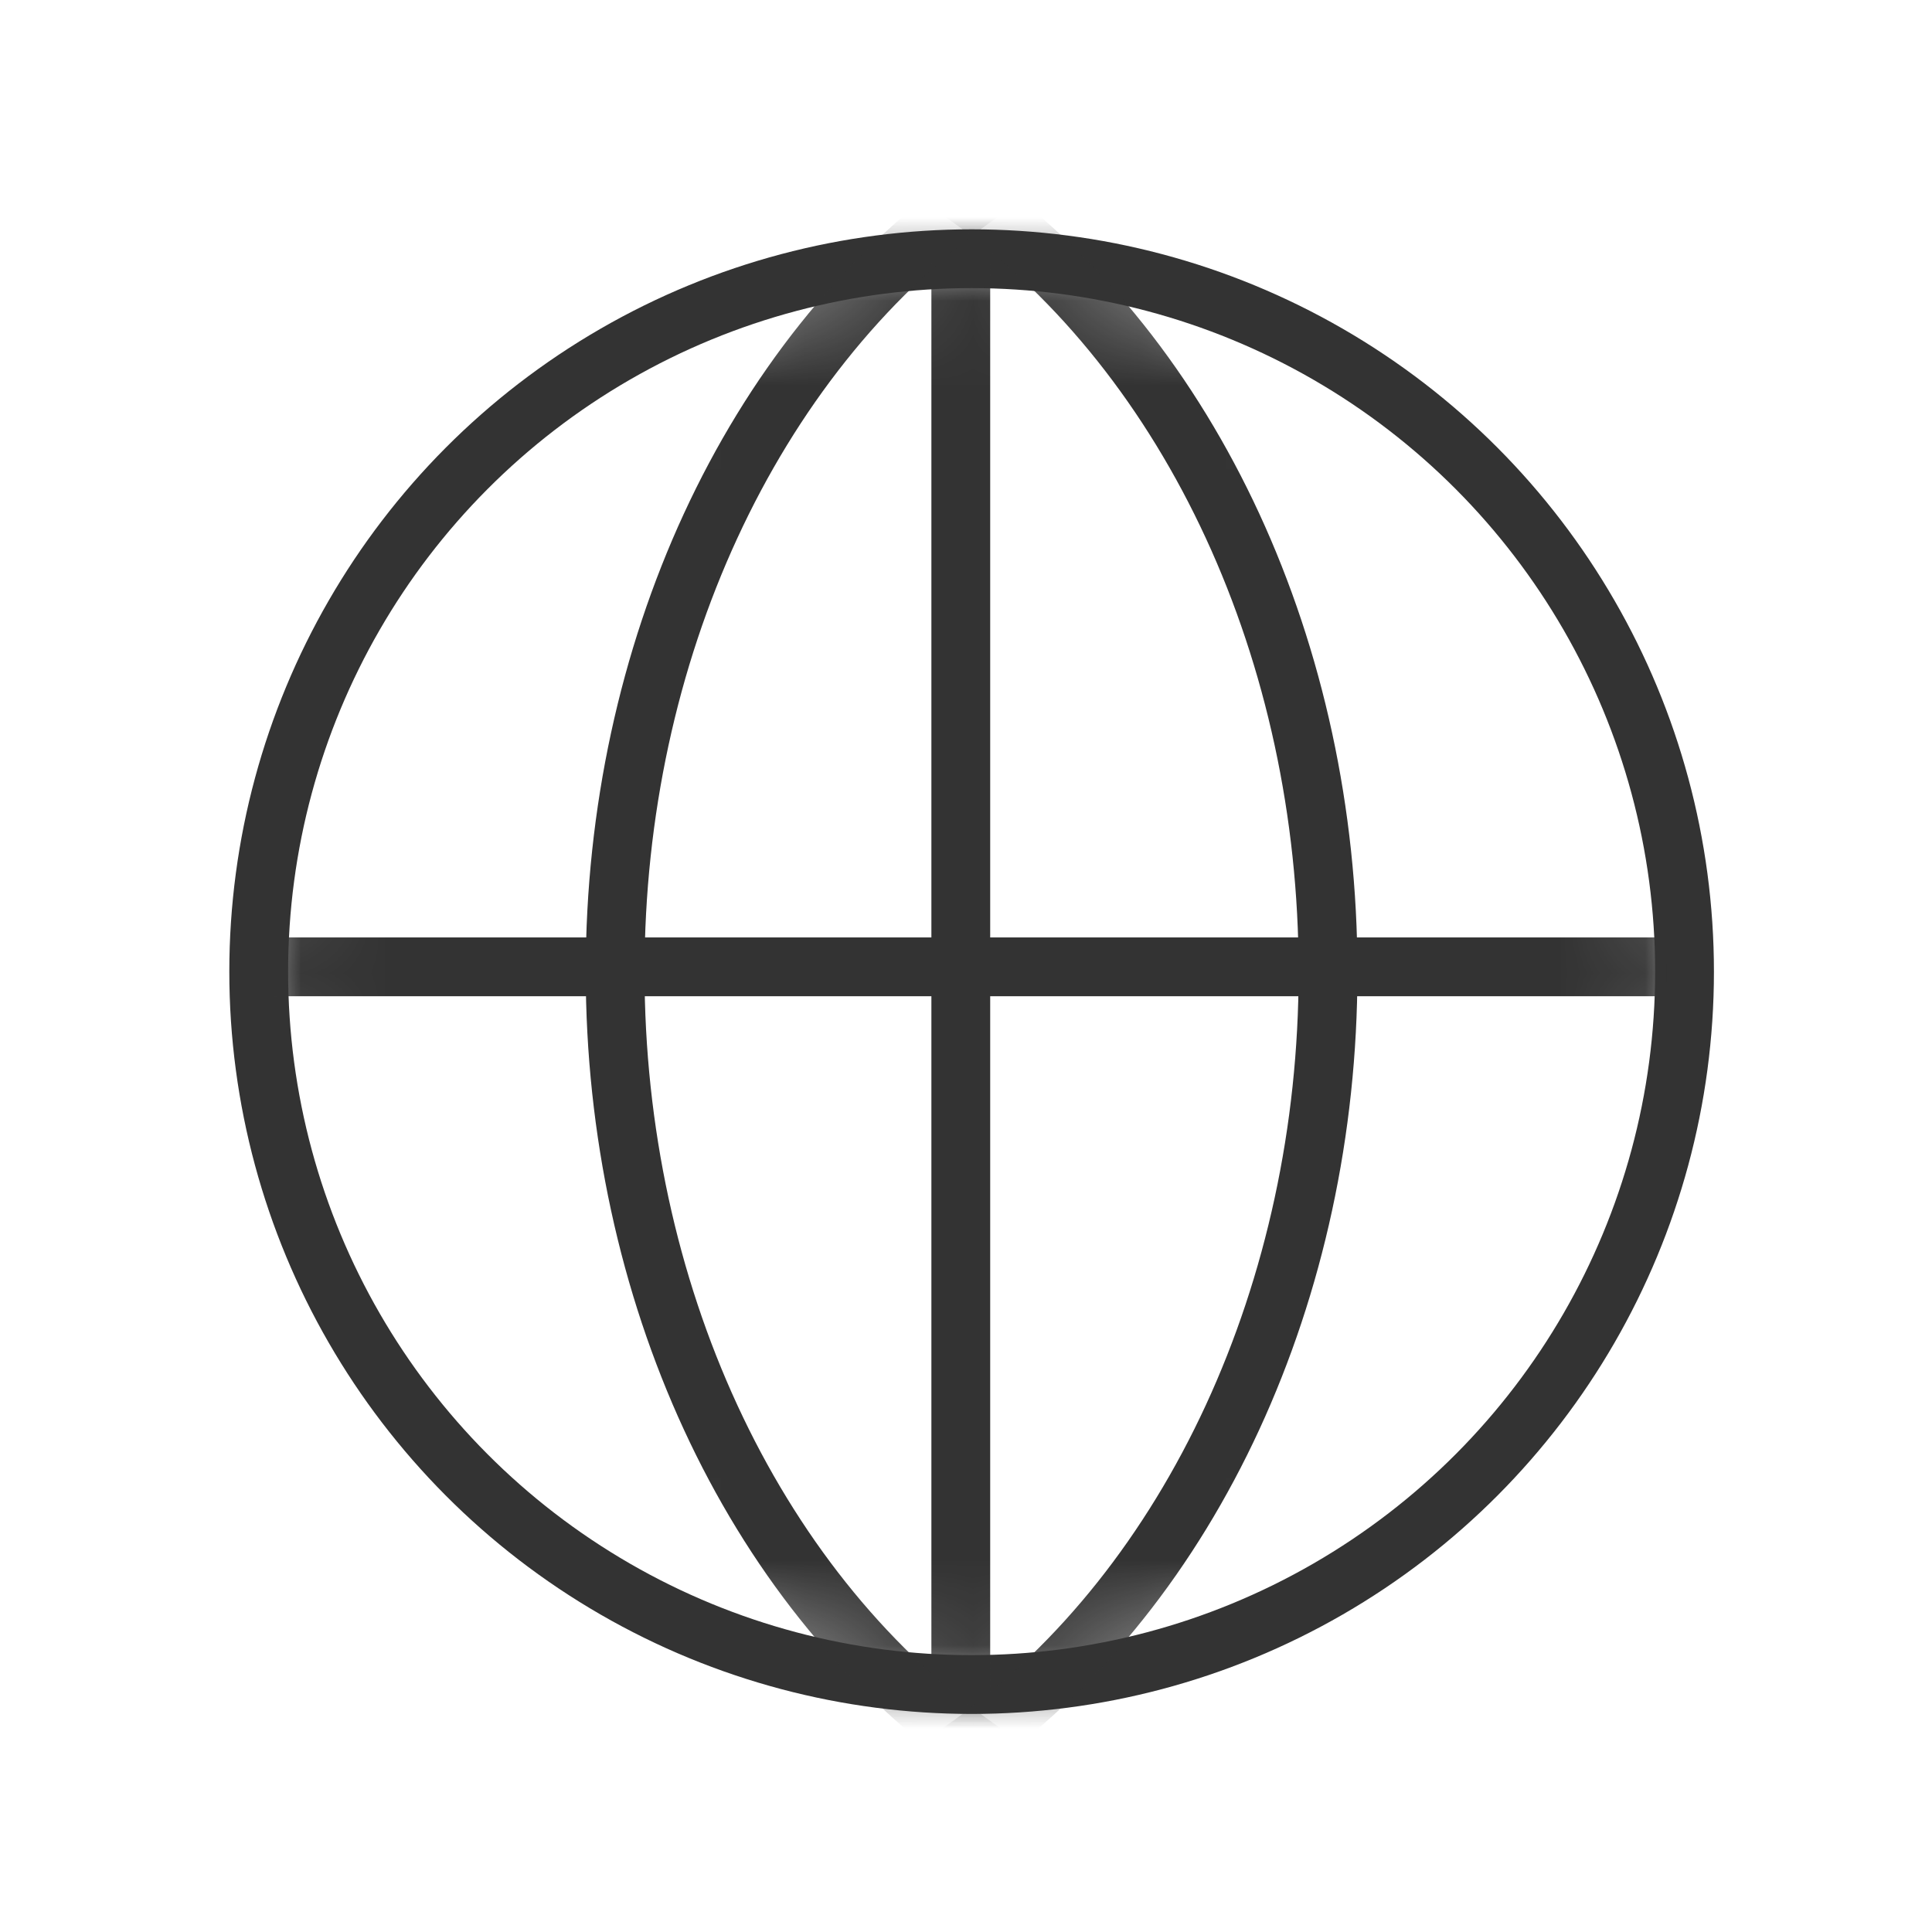
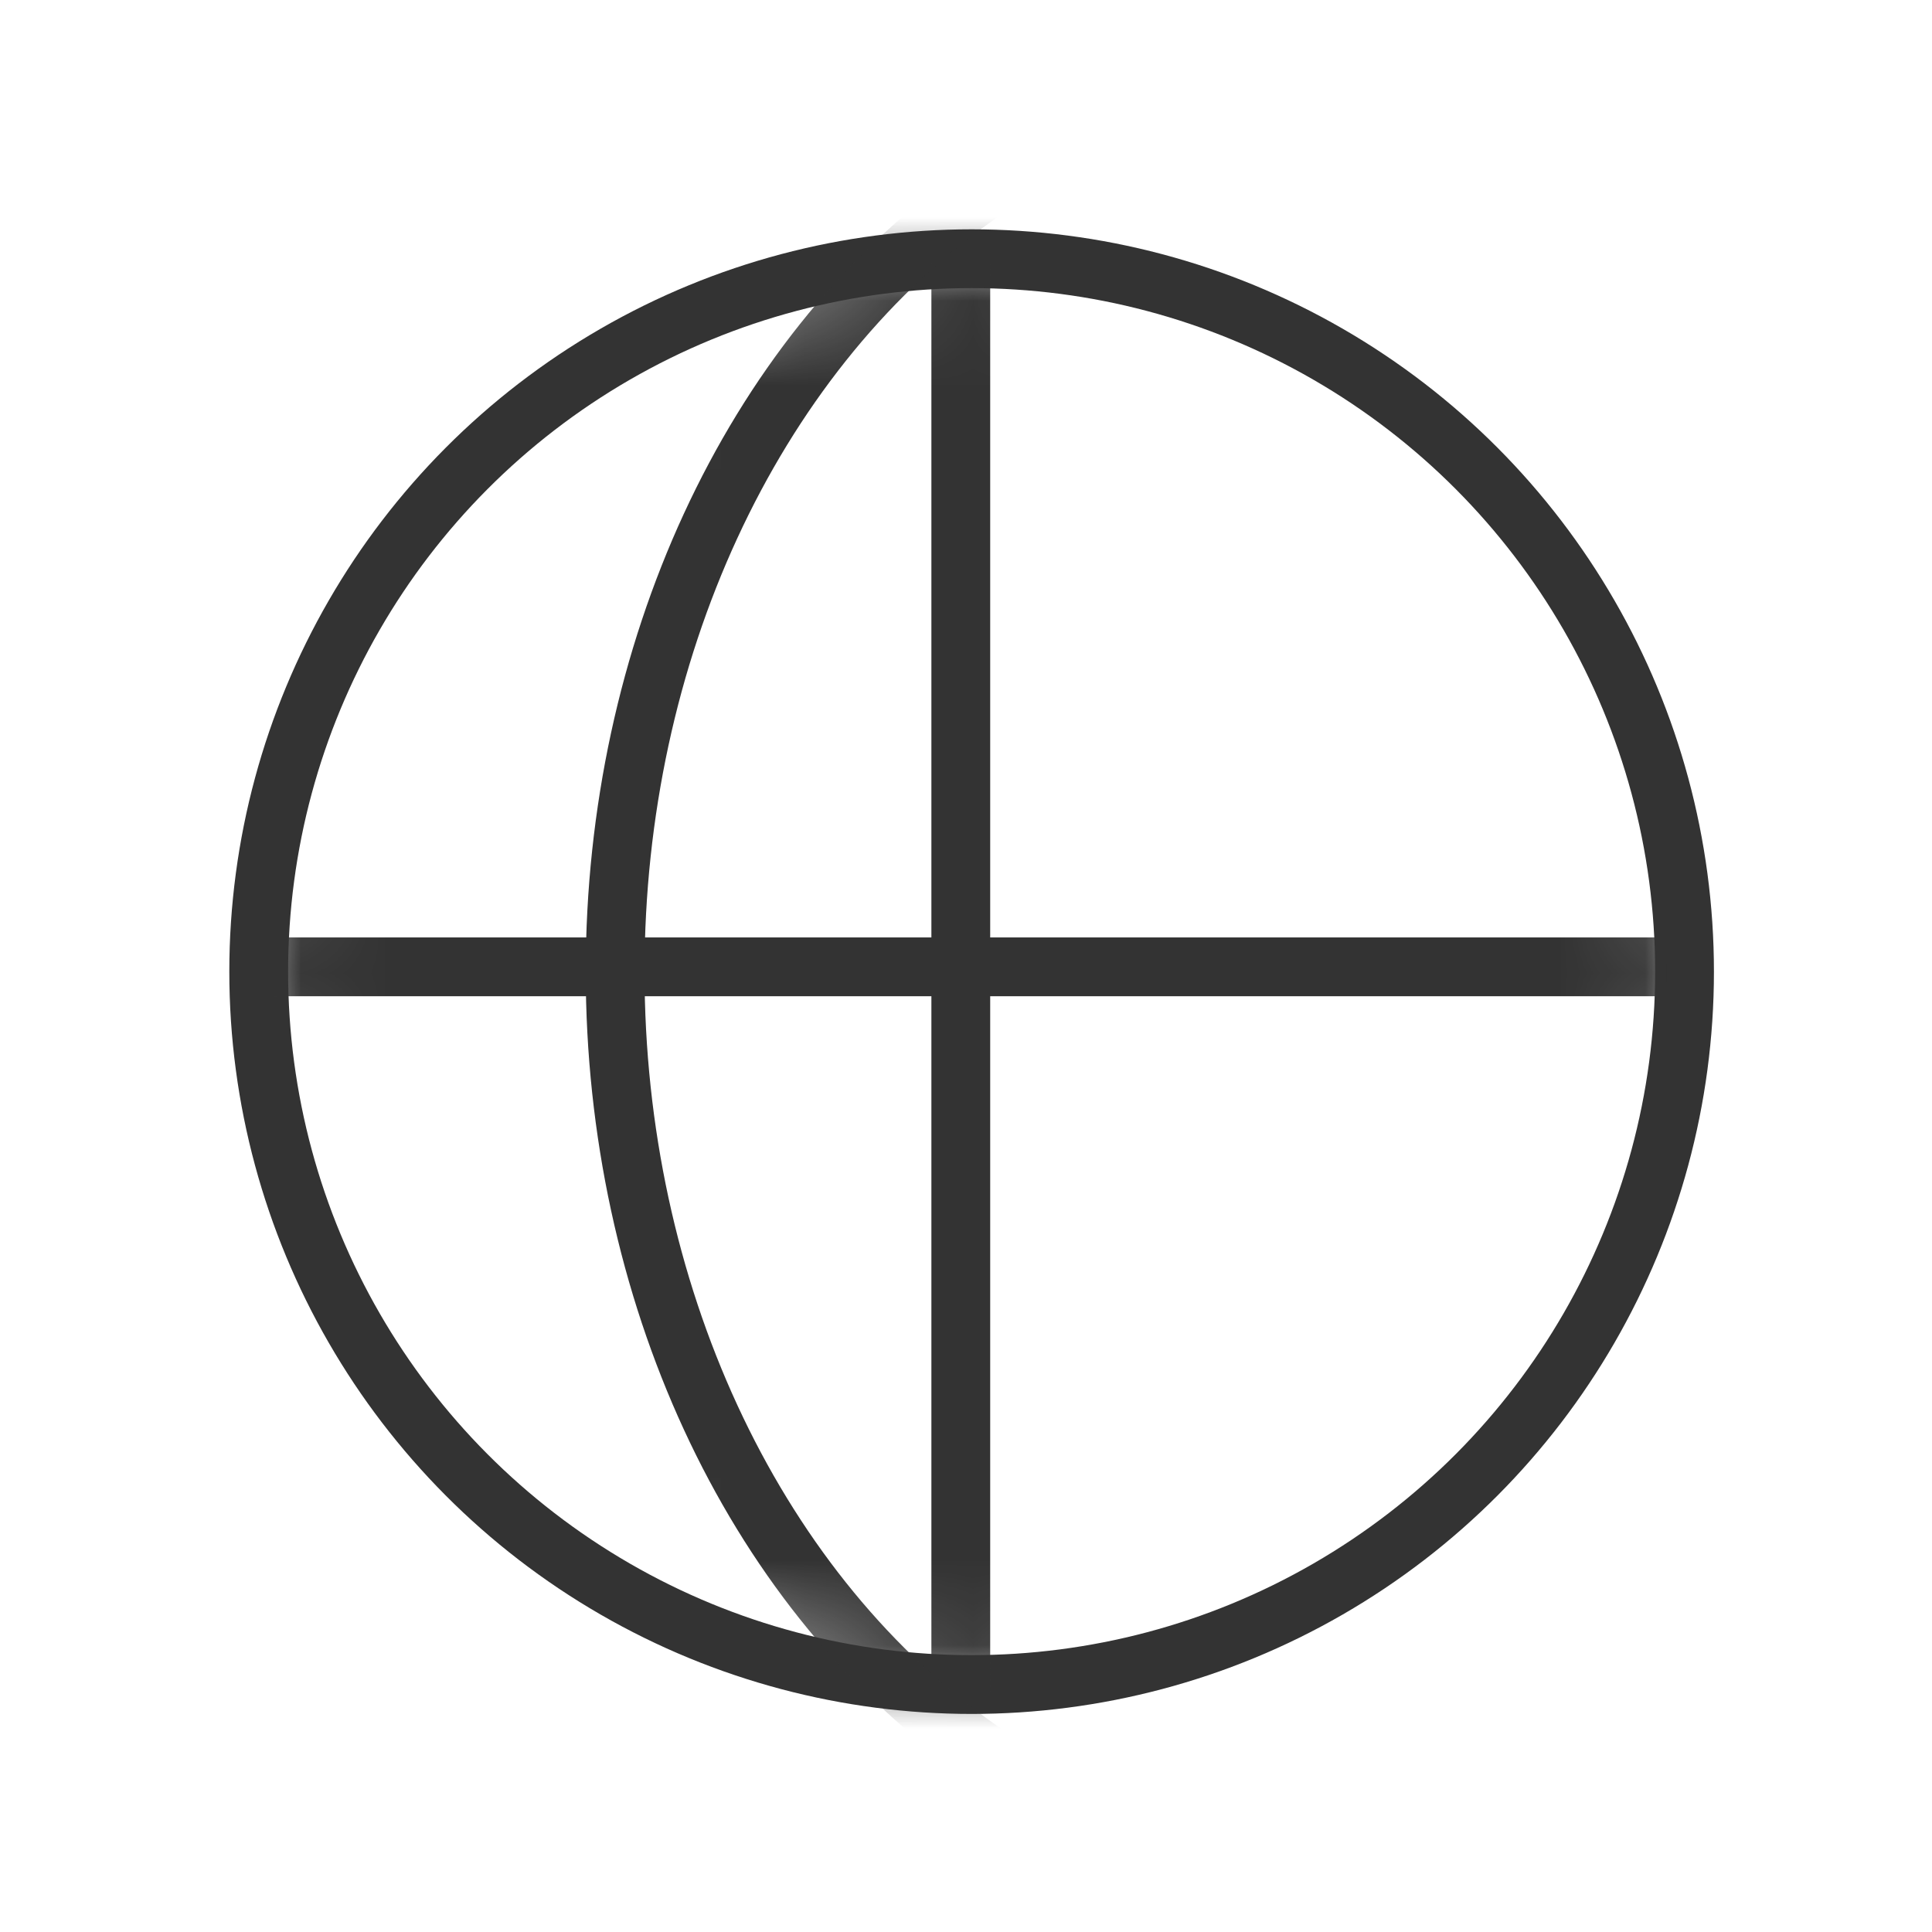
<svg xmlns="http://www.w3.org/2000/svg" xmlns:xlink="http://www.w3.org/1999/xlink" width="23" height="23">
  <defs>
    <circle id="a" cx="8.487" cy="8.487" r="8.487" />
  </defs>
  <g transform="translate(3.08 3.08)" fill="none" fill-rule="evenodd">
    <mask id="b" fill="#fff">
      <use xlink:href="#a" />
    </mask>
    <use stroke="#333" stroke-width=".7" xlink:href="#a" />
    <ellipse stroke="#333" stroke-width=".7" mask="url(#b)" cx="12.73" cy="8.487" rx="8.487" ry="10.614" />
-     <ellipse stroke="#333" stroke-width=".7" mask="url(#b)" cx="4.243" cy="8.487" rx="8.487" ry="10.614" />
    <path d="M8.358 17.077V.06M.072 8.43h16.689" stroke="#333" stroke-width=".7" mask="url(#b)" />
  </g>
</svg>